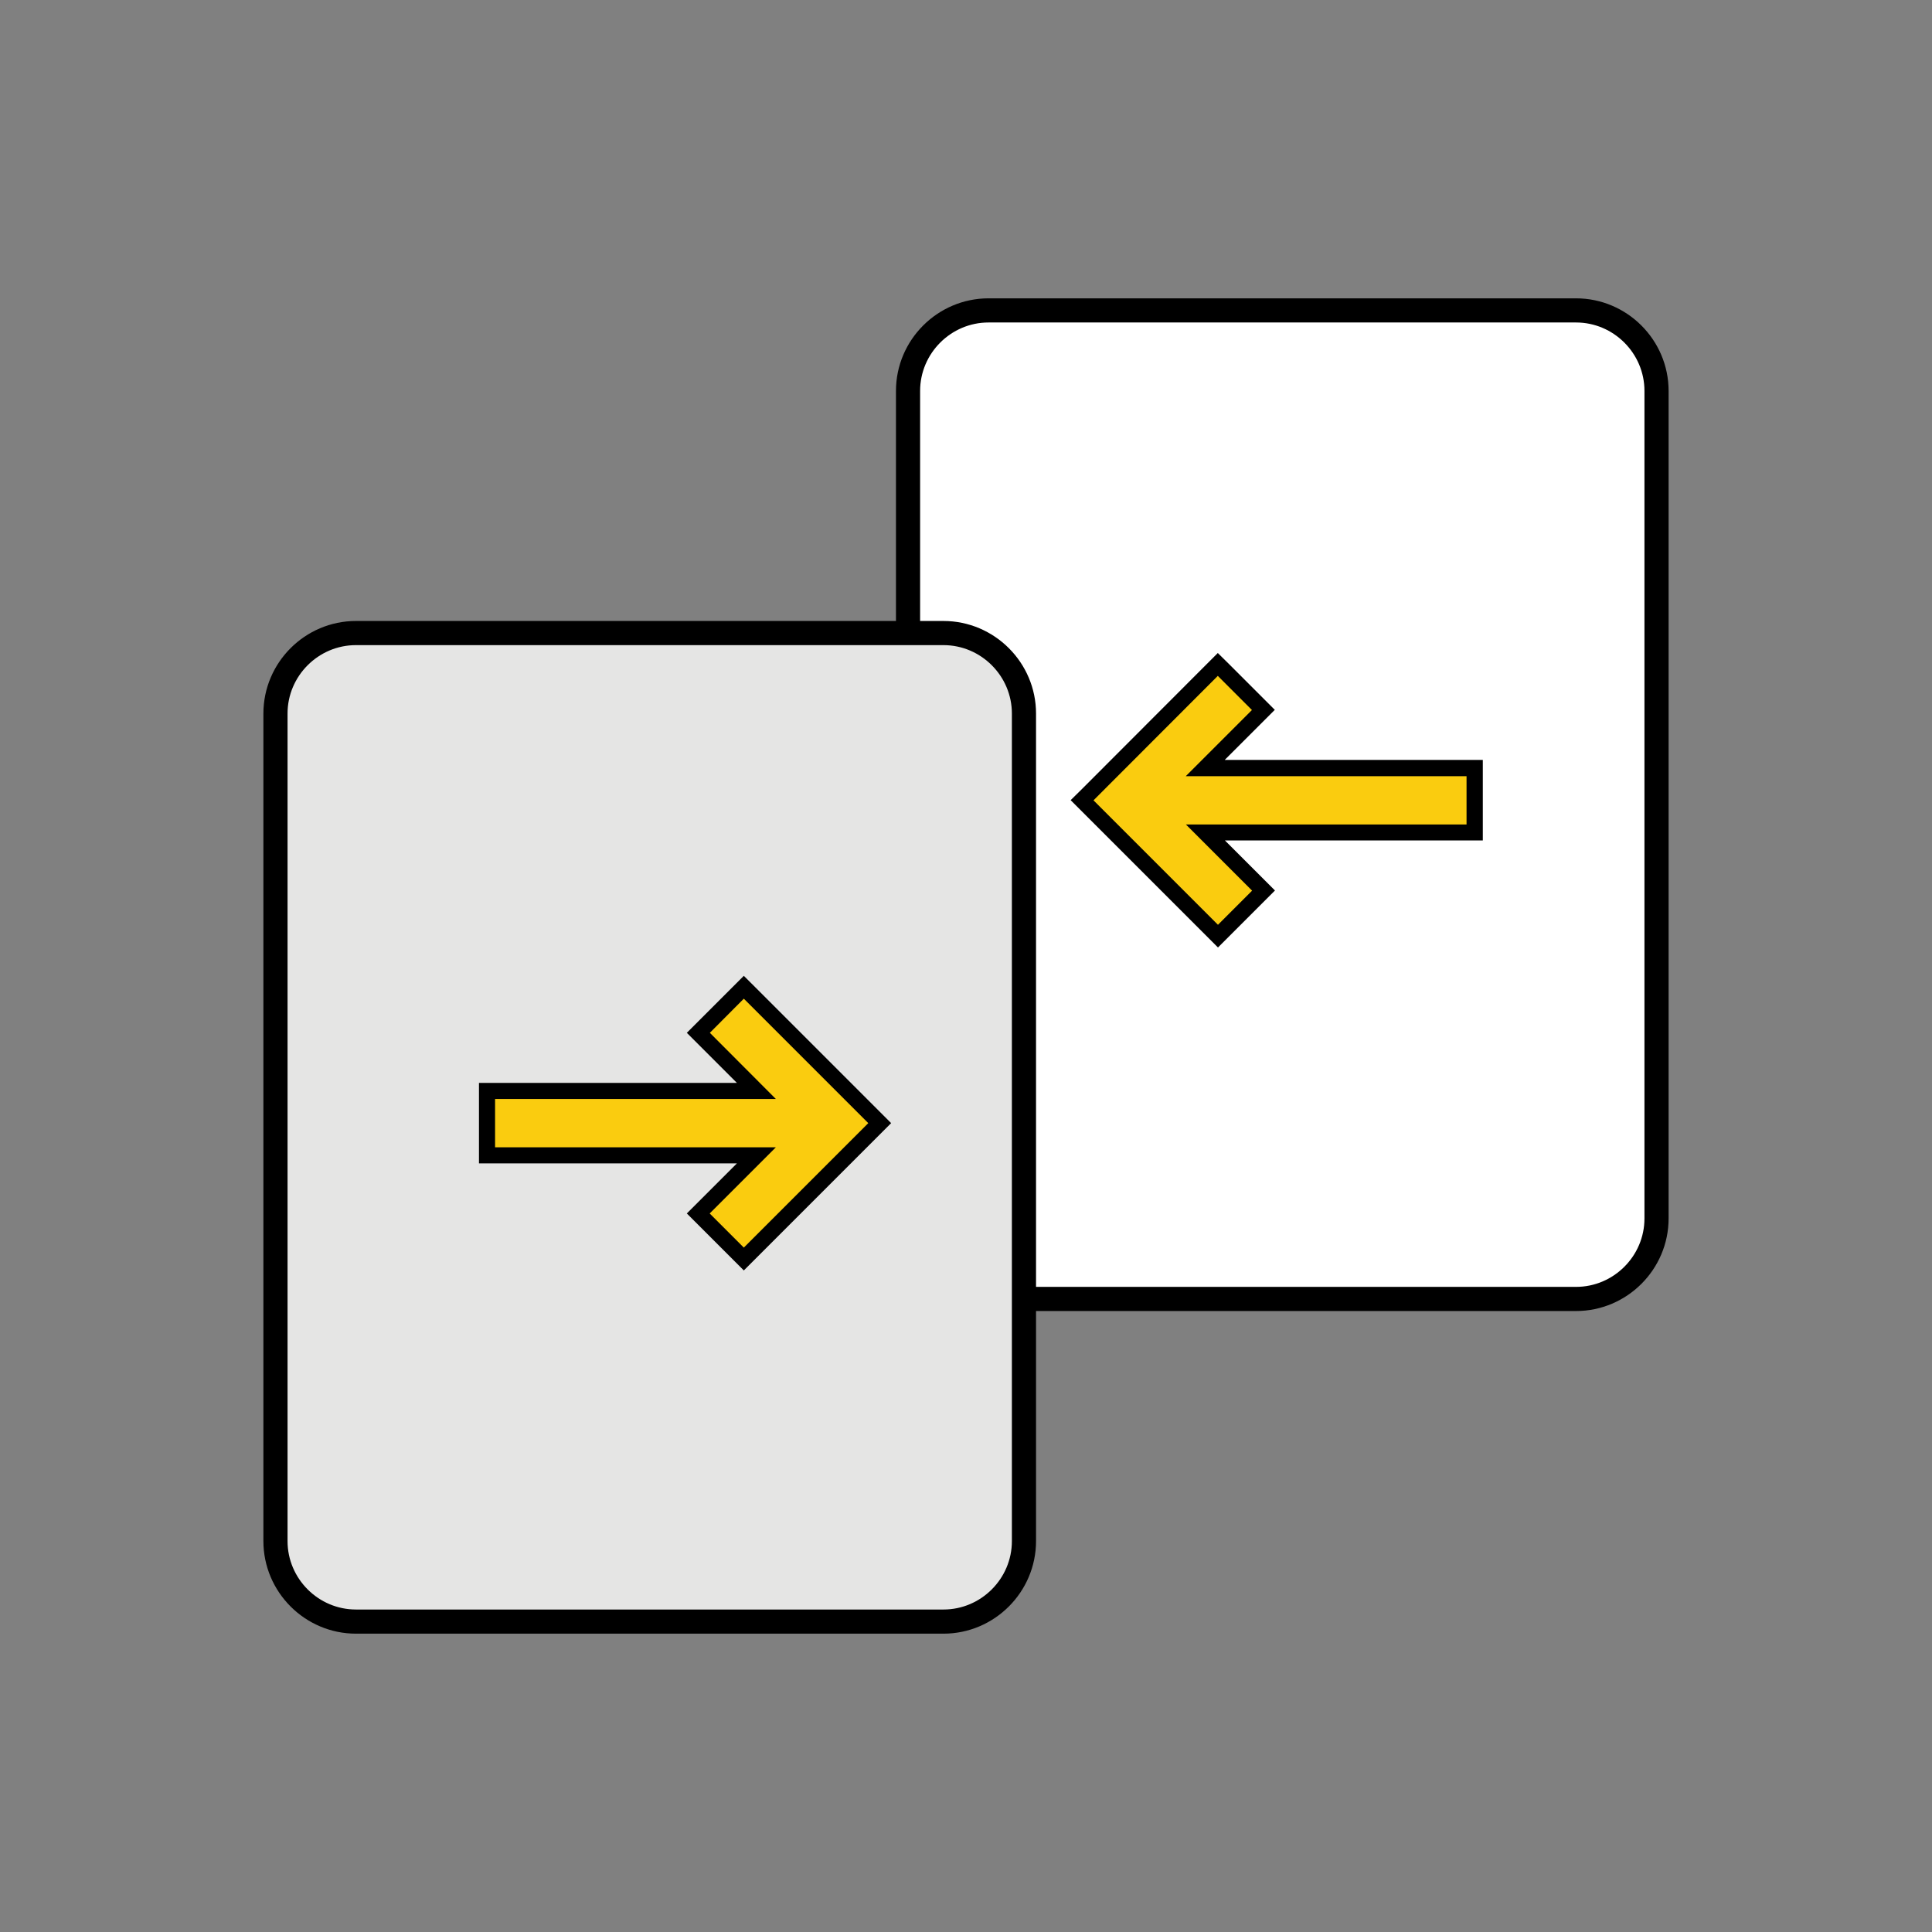
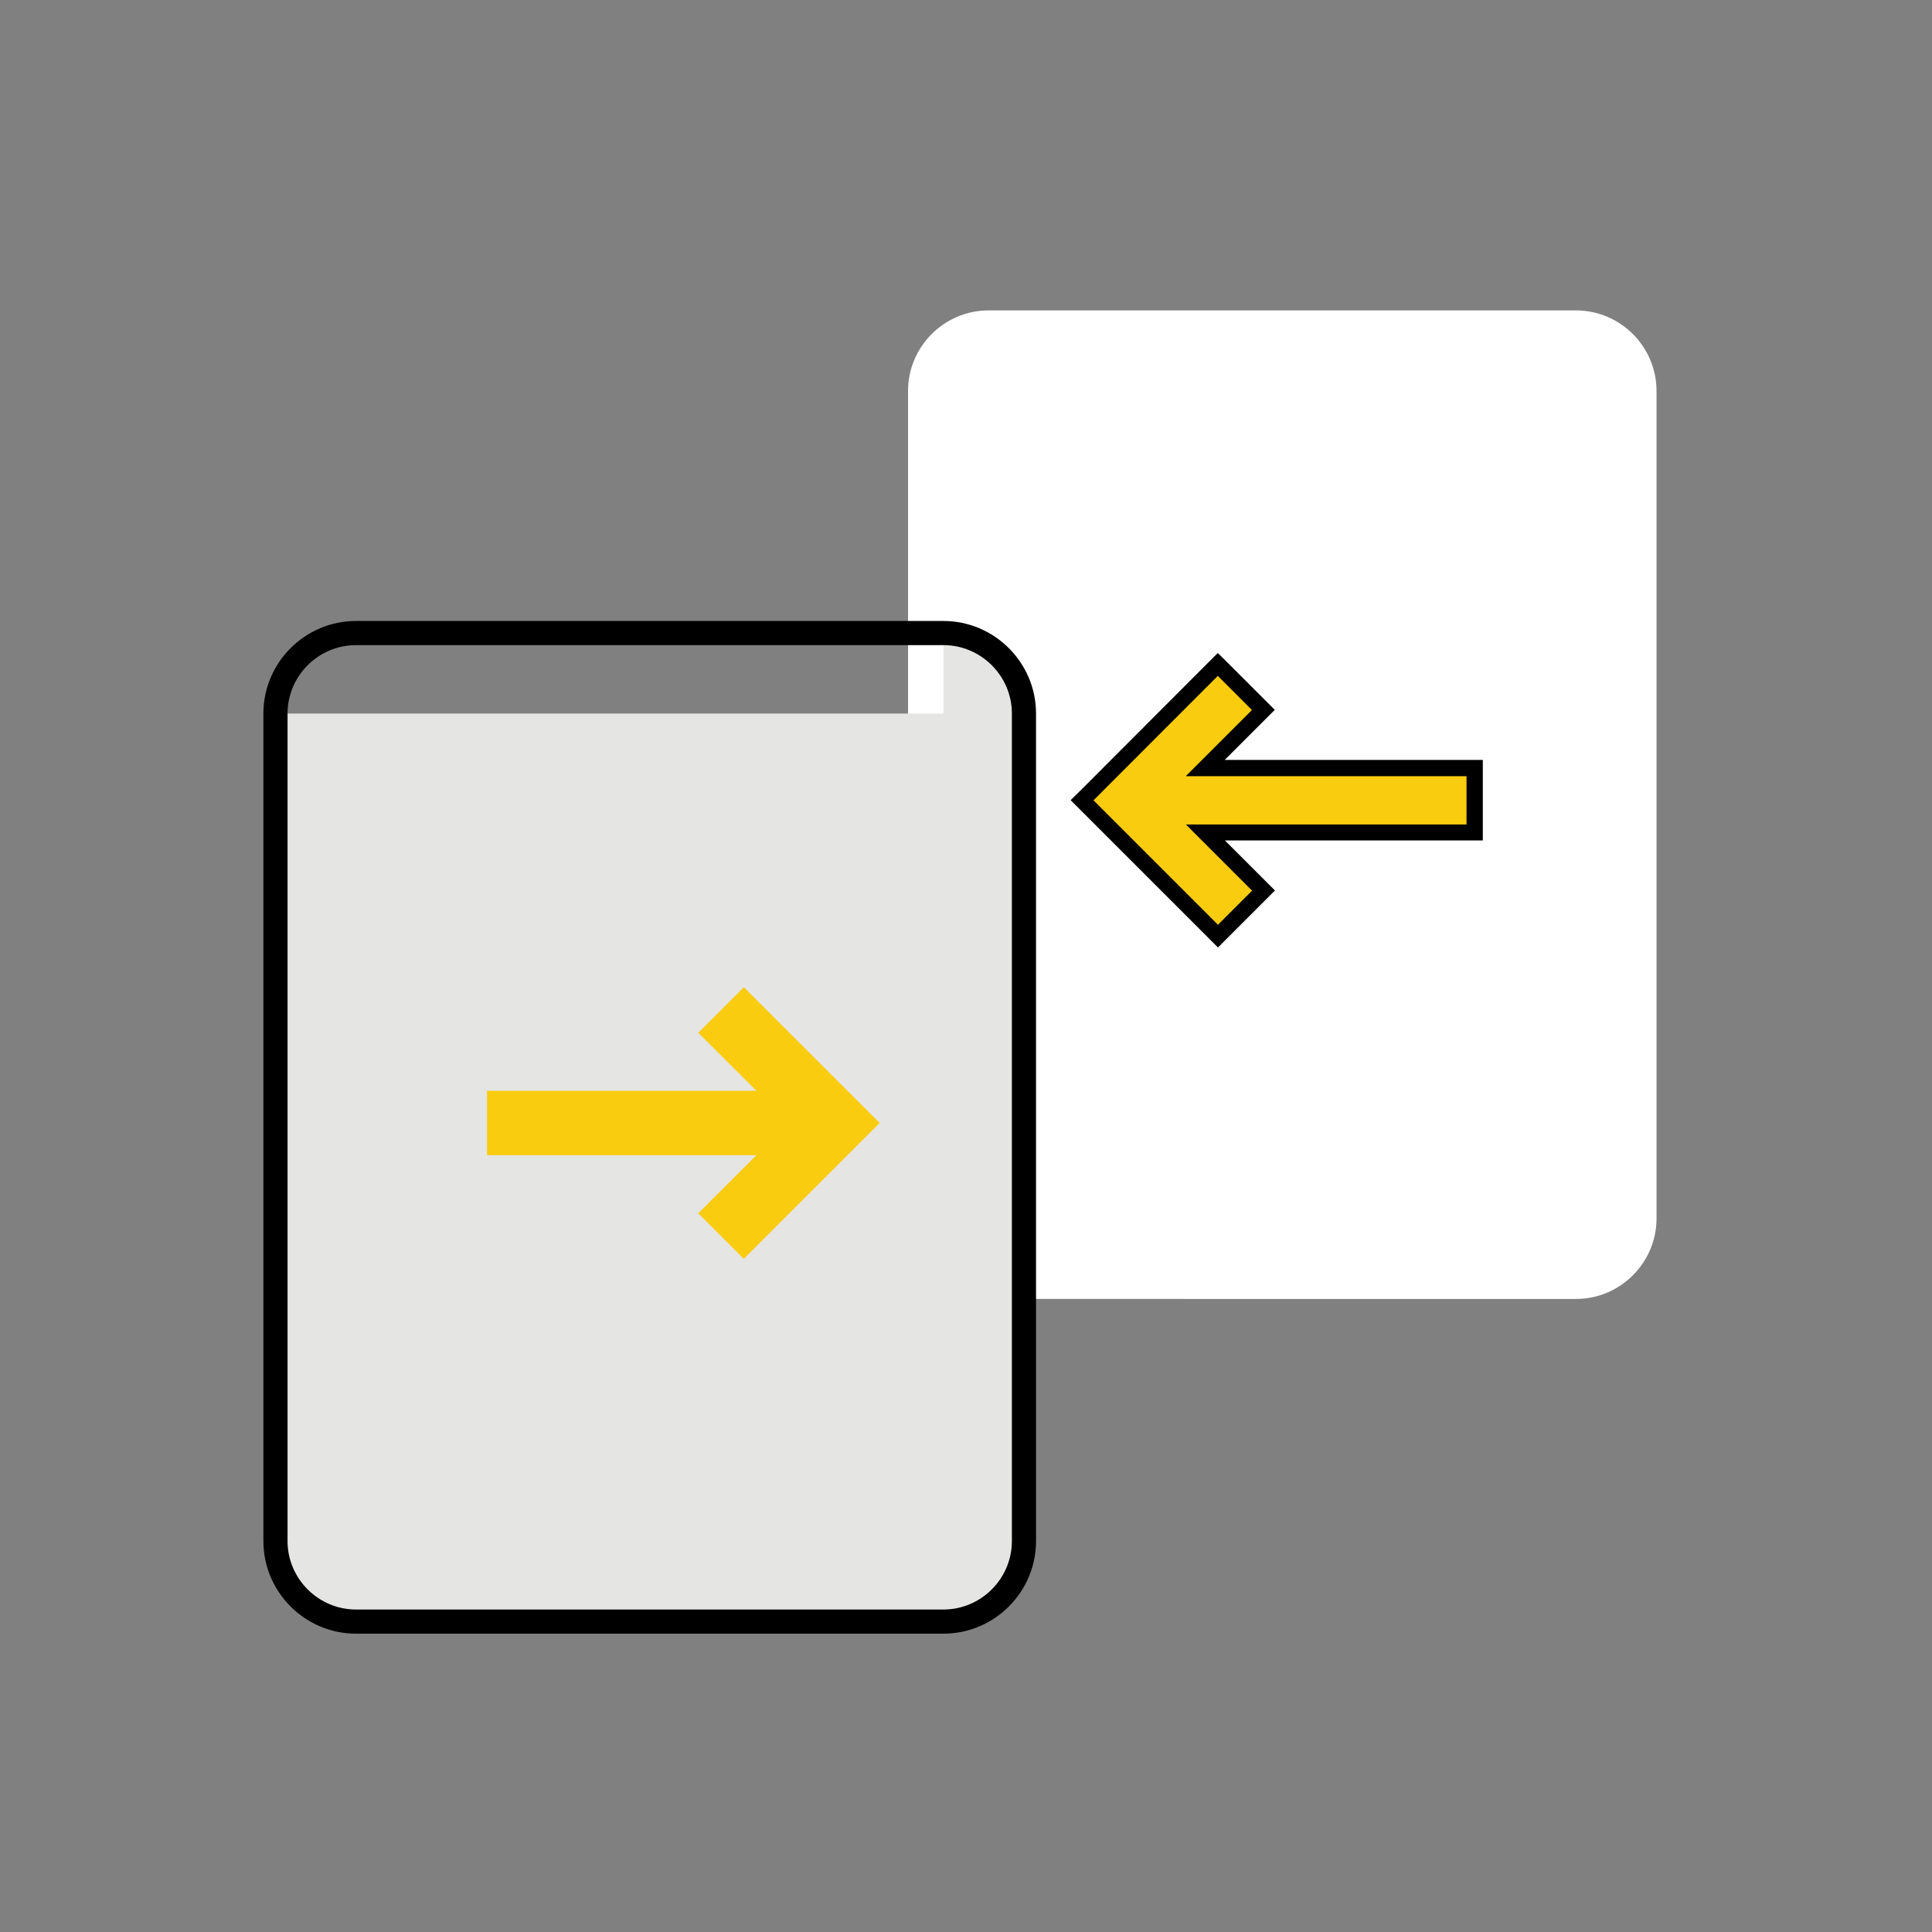
<svg xmlns="http://www.w3.org/2000/svg" version="1.1" id="Layer_1" x="0px" y="0px" viewBox="0 0 120 120" style="enable-background:new 0 0 120 120;" xml:space="preserve">
  <rect x="0" y="0" width="120" height="120" fill="#808080" stroke="none" />
  <style type="text/css">
	.st0{fill:#FFFFFF;}
	.st1{fill:none;stroke:#343F52;stroke-width:3;stroke-linecap:round;stroke-miterlimit:10;}
	.st2{fill:#86C9B7;stroke:#343F52;stroke-width:3;stroke-linecap:round;stroke-miterlimit:10;}
	.st3{fill:#86C9B7;}
	.st4{fill:#FFFFFF;stroke:#343F52;stroke-width:3;stroke-linecap:round;stroke-linejoin:round;stroke-miterlimit:10;}
	.st5{fill:#343F52;}
	
		.st6{fill-rule:evenodd;clip-rule:evenodd;fill:#84A1D0;stroke:#343F52;stroke-width:3;stroke-linecap:round;stroke-linejoin:round;stroke-miterlimit:10;}
	.st7{fill:#F0C890;}
	.st8{fill:#F0C890;stroke:#343F52;stroke-width:3;stroke-linecap:round;stroke-linejoin:round;stroke-miterlimit:10;}
	.st9{fill:#84A1D0;stroke:#343F52;stroke-width:3;stroke-linecap:round;stroke-linejoin:round;stroke-miterlimit:10;}
	.st10{fill:none;stroke:#343F52;stroke-width:3;stroke-linecap:round;stroke-linejoin:round;}
	.st11{fill:none;stroke:#343F52;stroke-width:3;stroke-linecap:round;stroke-linejoin:round;stroke-dasharray:9.137,9.137;}
	.st12{fill:#86C9B7;stroke:#343F52;stroke-width:3;stroke-linecap:round;stroke-linejoin:round;stroke-miterlimit:10;}
	
		.st13{fill-rule:evenodd;clip-rule:evenodd;fill:#86C9B7;stroke:#343F52;stroke-width:3;stroke-linecap:round;stroke-miterlimit:10;}
	.st14{fill:#EDADA1;}
	.st15{fill:none;stroke:#343F52;stroke-width:3;stroke-linecap:round;stroke-linejoin:round;stroke-miterlimit:10;}
	.st16{fill:#EDADA1;stroke:#343F52;stroke-width:3;stroke-linecap:round;stroke-linejoin:round;stroke-miterlimit:10;}
	.st17{fill:#FFFFFF;stroke:#343F52;stroke-width:3;stroke-linecap:round;stroke-miterlimit:10;}
	
		.st18{fill-rule:evenodd;clip-rule:evenodd;fill:#FFFFFF;stroke:#343F52;stroke-width:3;stroke-linecap:round;stroke-miterlimit:10;}
	
		.st19{fill-rule:evenodd;clip-rule:evenodd;fill:#F0C890;stroke:#343F52;stroke-width:3;stroke-linecap:round;stroke-linejoin:round;stroke-miterlimit:10;}
	.st20{fill:#51B448;}
	
		.st21{fill-rule:evenodd;clip-rule:evenodd;fill:#EDADA1;stroke:#343F52;stroke-width:3;stroke-linecap:round;stroke-linejoin:round;stroke-miterlimit:10;}
	.st22{fill:#FFFFFF;stroke:#000000;stroke-width:1.5;stroke-linejoin:round;stroke-miterlimit:10;}
	.st23{fill:none;stroke:#000000;stroke-miterlimit:10;}
	.st24{fill:#FACC0F;}
	.st25{fill:#FFFFFF;stroke:#000000;stroke-width:1.5;stroke-linejoin:round;stroke-miterlimit:10;stroke-dasharray:4,4;}
	.st26{fill:none;stroke:#000000;stroke-width:1.5;stroke-miterlimit:10;}
	.st27{fill:#E5E5E4;}
	.st28{fill:#E5E5E4;stroke:#000000;stroke-width:1.5;stroke-miterlimit:10;}
	.st29{fill-rule:evenodd;clip-rule:evenodd;fill:#FACC0F;}
	
		.st30{fill-rule:evenodd;clip-rule:evenodd;fill:#FFFFFF;stroke:#000000;stroke-width:1.5;stroke-linejoin:round;stroke-miterlimit:10;}
	.st31{fill:#FACC0F;stroke:#000000;stroke-miterlimit:10;}
	.st32{fill:none;stroke:#000000;stroke-width:1.5;stroke-linejoin:round;stroke-miterlimit:10;}
	.st33{fill-rule:evenodd;clip-rule:evenodd;fill:#E5E5E4;stroke:#000000;stroke-width:1.5;stroke-miterlimit:10;}
	.st34{fill:#FFFFFF;stroke:#000000;stroke-width:1.5;stroke-miterlimit:10;}
	.st35{fill:#FFFFFF;stroke:#B5B7B9;stroke-width:0.5;stroke-miterlimit:10;}
	.st36{fill-rule:evenodd;clip-rule:evenodd;}
	.st37{fill:#231F20;}
	.st38{fill-rule:evenodd;clip-rule:evenodd;fill:#C1D5EA;}
	.st39{fill:#A2D6F6;}
	.st40{fill:#FFBE9E;}
	.st41{fill:#4688C5;}
	.st42{fill:#6FA1D5;}
	.st43{fill:#545074;}
	.st44{fill:#FF867E;}
	.st45{fill:#3B3668;}
	.st46{fill:#7B4B62;}
	.st47{fill:#FF7077;}
	.st48{fill:none;stroke:#3B3668;stroke-width:2.449;stroke-miterlimit:10;}
	.st49{fill:#FFF6FF;}
	.st50{fill:none;stroke:#7B4B62;stroke-width:2.449;stroke-linecap:round;stroke-miterlimit:10;}
	.st51{fill:none;stroke:#545074;stroke-width:2.449;stroke-linecap:round;stroke-miterlimit:10;}
	.st52{fill:#D7D6DD;}
	.st53{fill:none;stroke:#4688C5;stroke-width:4.899;stroke-miterlimit:10;}
	.st54{fill:none;stroke:#7B4B62;stroke-width:4.899;stroke-miterlimit:10;}
	.st55{fill:#CBC7CD;}
	.st56{fill:#FFC06D;}
	.st57{fill:#F3AE58;}
	.st58{fill:#C1D5EA;}
	.st59{fill-rule:evenodd;clip-rule:evenodd;fill:#F3AE58;}
</style>
  <g>
    <g>
      <path class="st0" d="M97.89,19.28c2.75,0,5,2.25,5,5v51.4c0,2.75-2.25,5-5,5H61.4c-2.75,0-5-2.25-5-5v-51.4c0-2.75,2.25-5,5-5    H97.89z" />
-       <path class="st26" d="M97.89,19.28c2.75,0,5,2.25,5,5v51.4c0,2.75-2.25,5-5,5H61.4c-2.75,0-5-2.25-5-5v-51.4c0-2.75,2.25-5,5-5    H97.89z" />
    </g>
    <g>
      <polygon class="st24" points="67.21,49.7 75.64,41.27 78.47,44.1 74.87,47.7 91.59,47.7 91.59,51.7 74.87,51.7 78.47,55.31     75.64,58.14   " />
      <path d="M75.64,41.98l2.12,2.12l-4.11,4.11h17.44v3H73.66l4.11,4.11l-2.12,2.12l-7.73-7.73L75.64,41.98 M75.64,40.56l-0.71,0.71    L67.21,49L66.5,49.7l0.71,0.71l7.73,7.73l0.71,0.71l0.71-0.71l2.12-2.12l0.71-0.71l-0.71-0.71l-2.4-2.4h15.02h1v-1v-3v-1h-1H76.07    l2.4-2.4l0.71-0.71l-0.71-0.71l-2.12-2.12L75.64,40.56L75.64,40.56z" />
    </g>
    <g>
      <g>
-         <path class="st27" d="M58.6,39.32c2.75,0,5,2.25,5,5v51.4c0,2.75-2.25,5-5,5H22.11c-2.75,0-5-2.25-5-5v-51.4c0-2.75,2.25-5,5-5     H58.6z" />
+         <path class="st27" d="M58.6,39.32c2.75,0,5,2.25,5,5v51.4c0,2.75-2.25,5-5,5H22.11c-2.75,0-5-2.25-5-5v-51.4H58.6z" />
        <path class="st26" d="M58.6,39.32c2.75,0,5,2.25,5,5v51.4c0,2.75-2.25,5-5,5H22.11c-2.75,0-5-2.25-5-5v-51.4c0-2.75,2.25-5,5-5     H58.6z" />
      </g>
      <g>
        <polygon class="st24" points="43.37,75.36 46.98,71.75 30.25,71.75 30.25,67.75 46.98,67.75 43.37,64.15 46.2,61.32 54.64,69.75      46.2,78.19    " />
-         <path d="M46.2,62.03l7.73,7.73l-7.73,7.73l-2.12-2.12l4.11-4.11H30.75v-3h17.44l-4.1-4.11L46.2,62.03 M46.2,60.61l-0.71,0.71     l-2.12,2.12l-0.71,0.71l0.71,0.71l2.4,2.4H30.75h-1v1v3v1h1h15.02l-2.4,2.4l-0.71,0.71l0.71,0.71l2.12,2.12l0.71,0.71l0.71-0.71     l7.73-7.73l0.71-0.71l-0.71-0.71l-7.73-7.73L46.2,60.61L46.2,60.61z" />
      </g>
    </g>
  </g>
</svg>